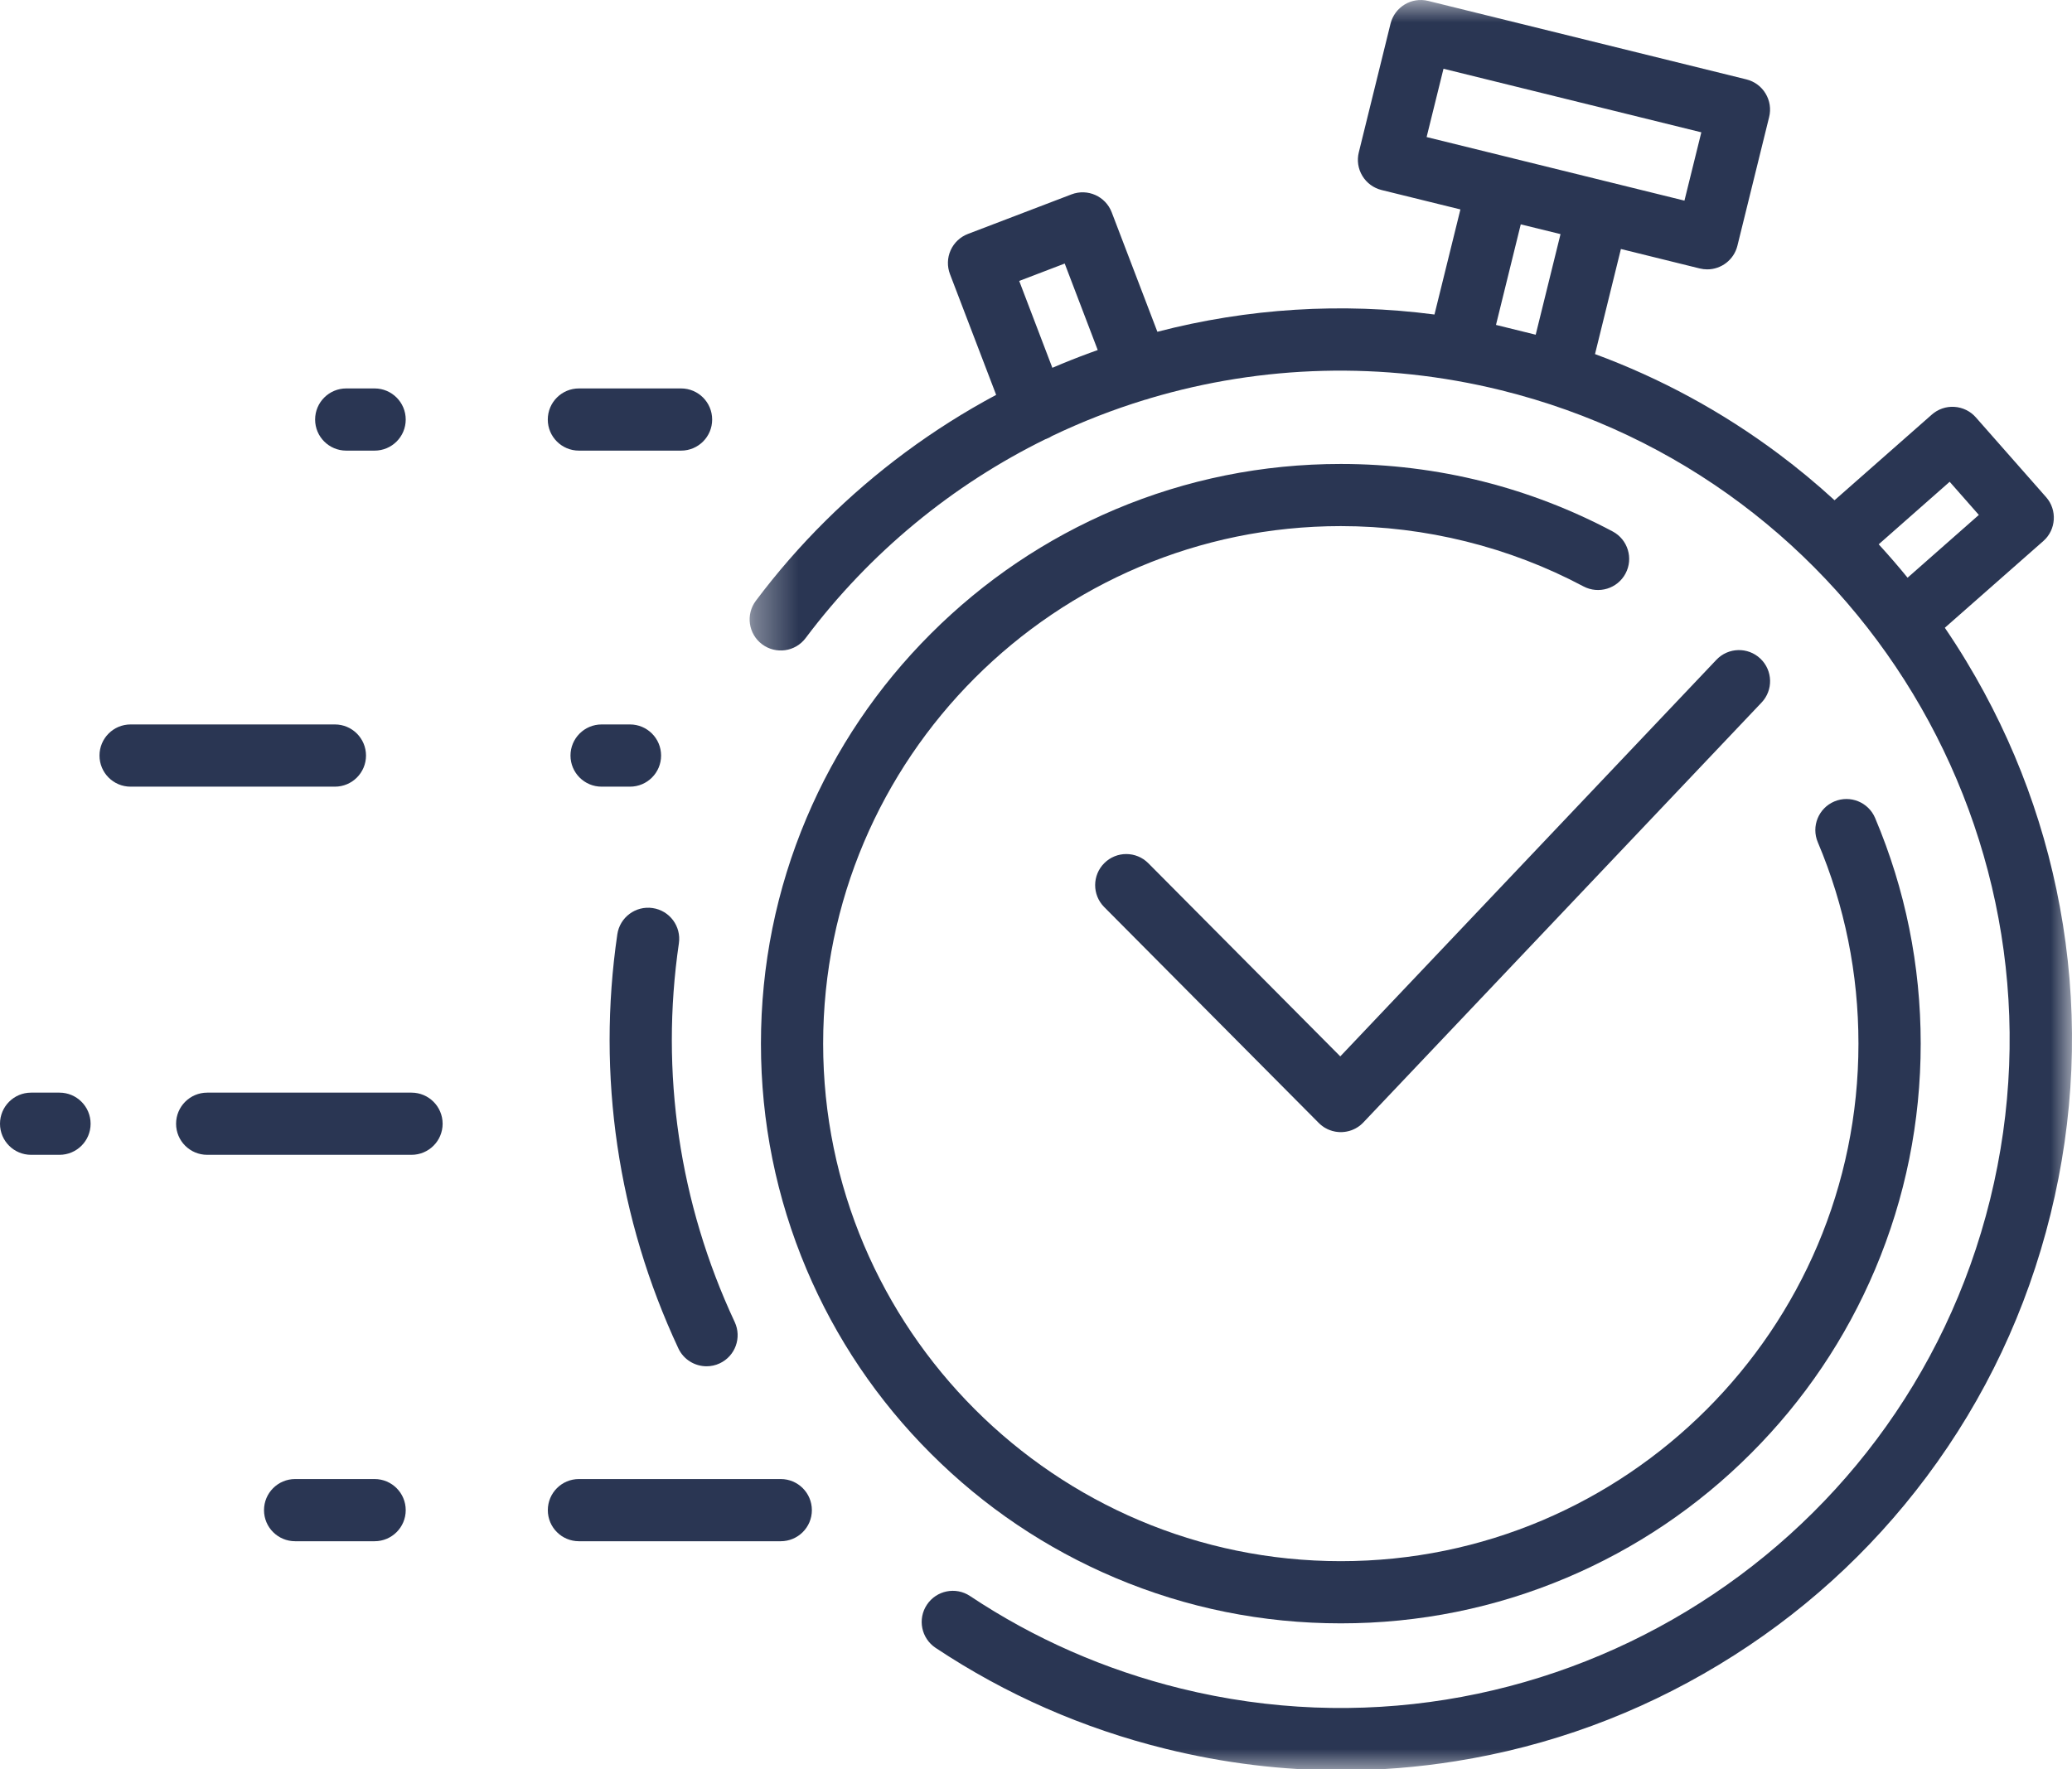
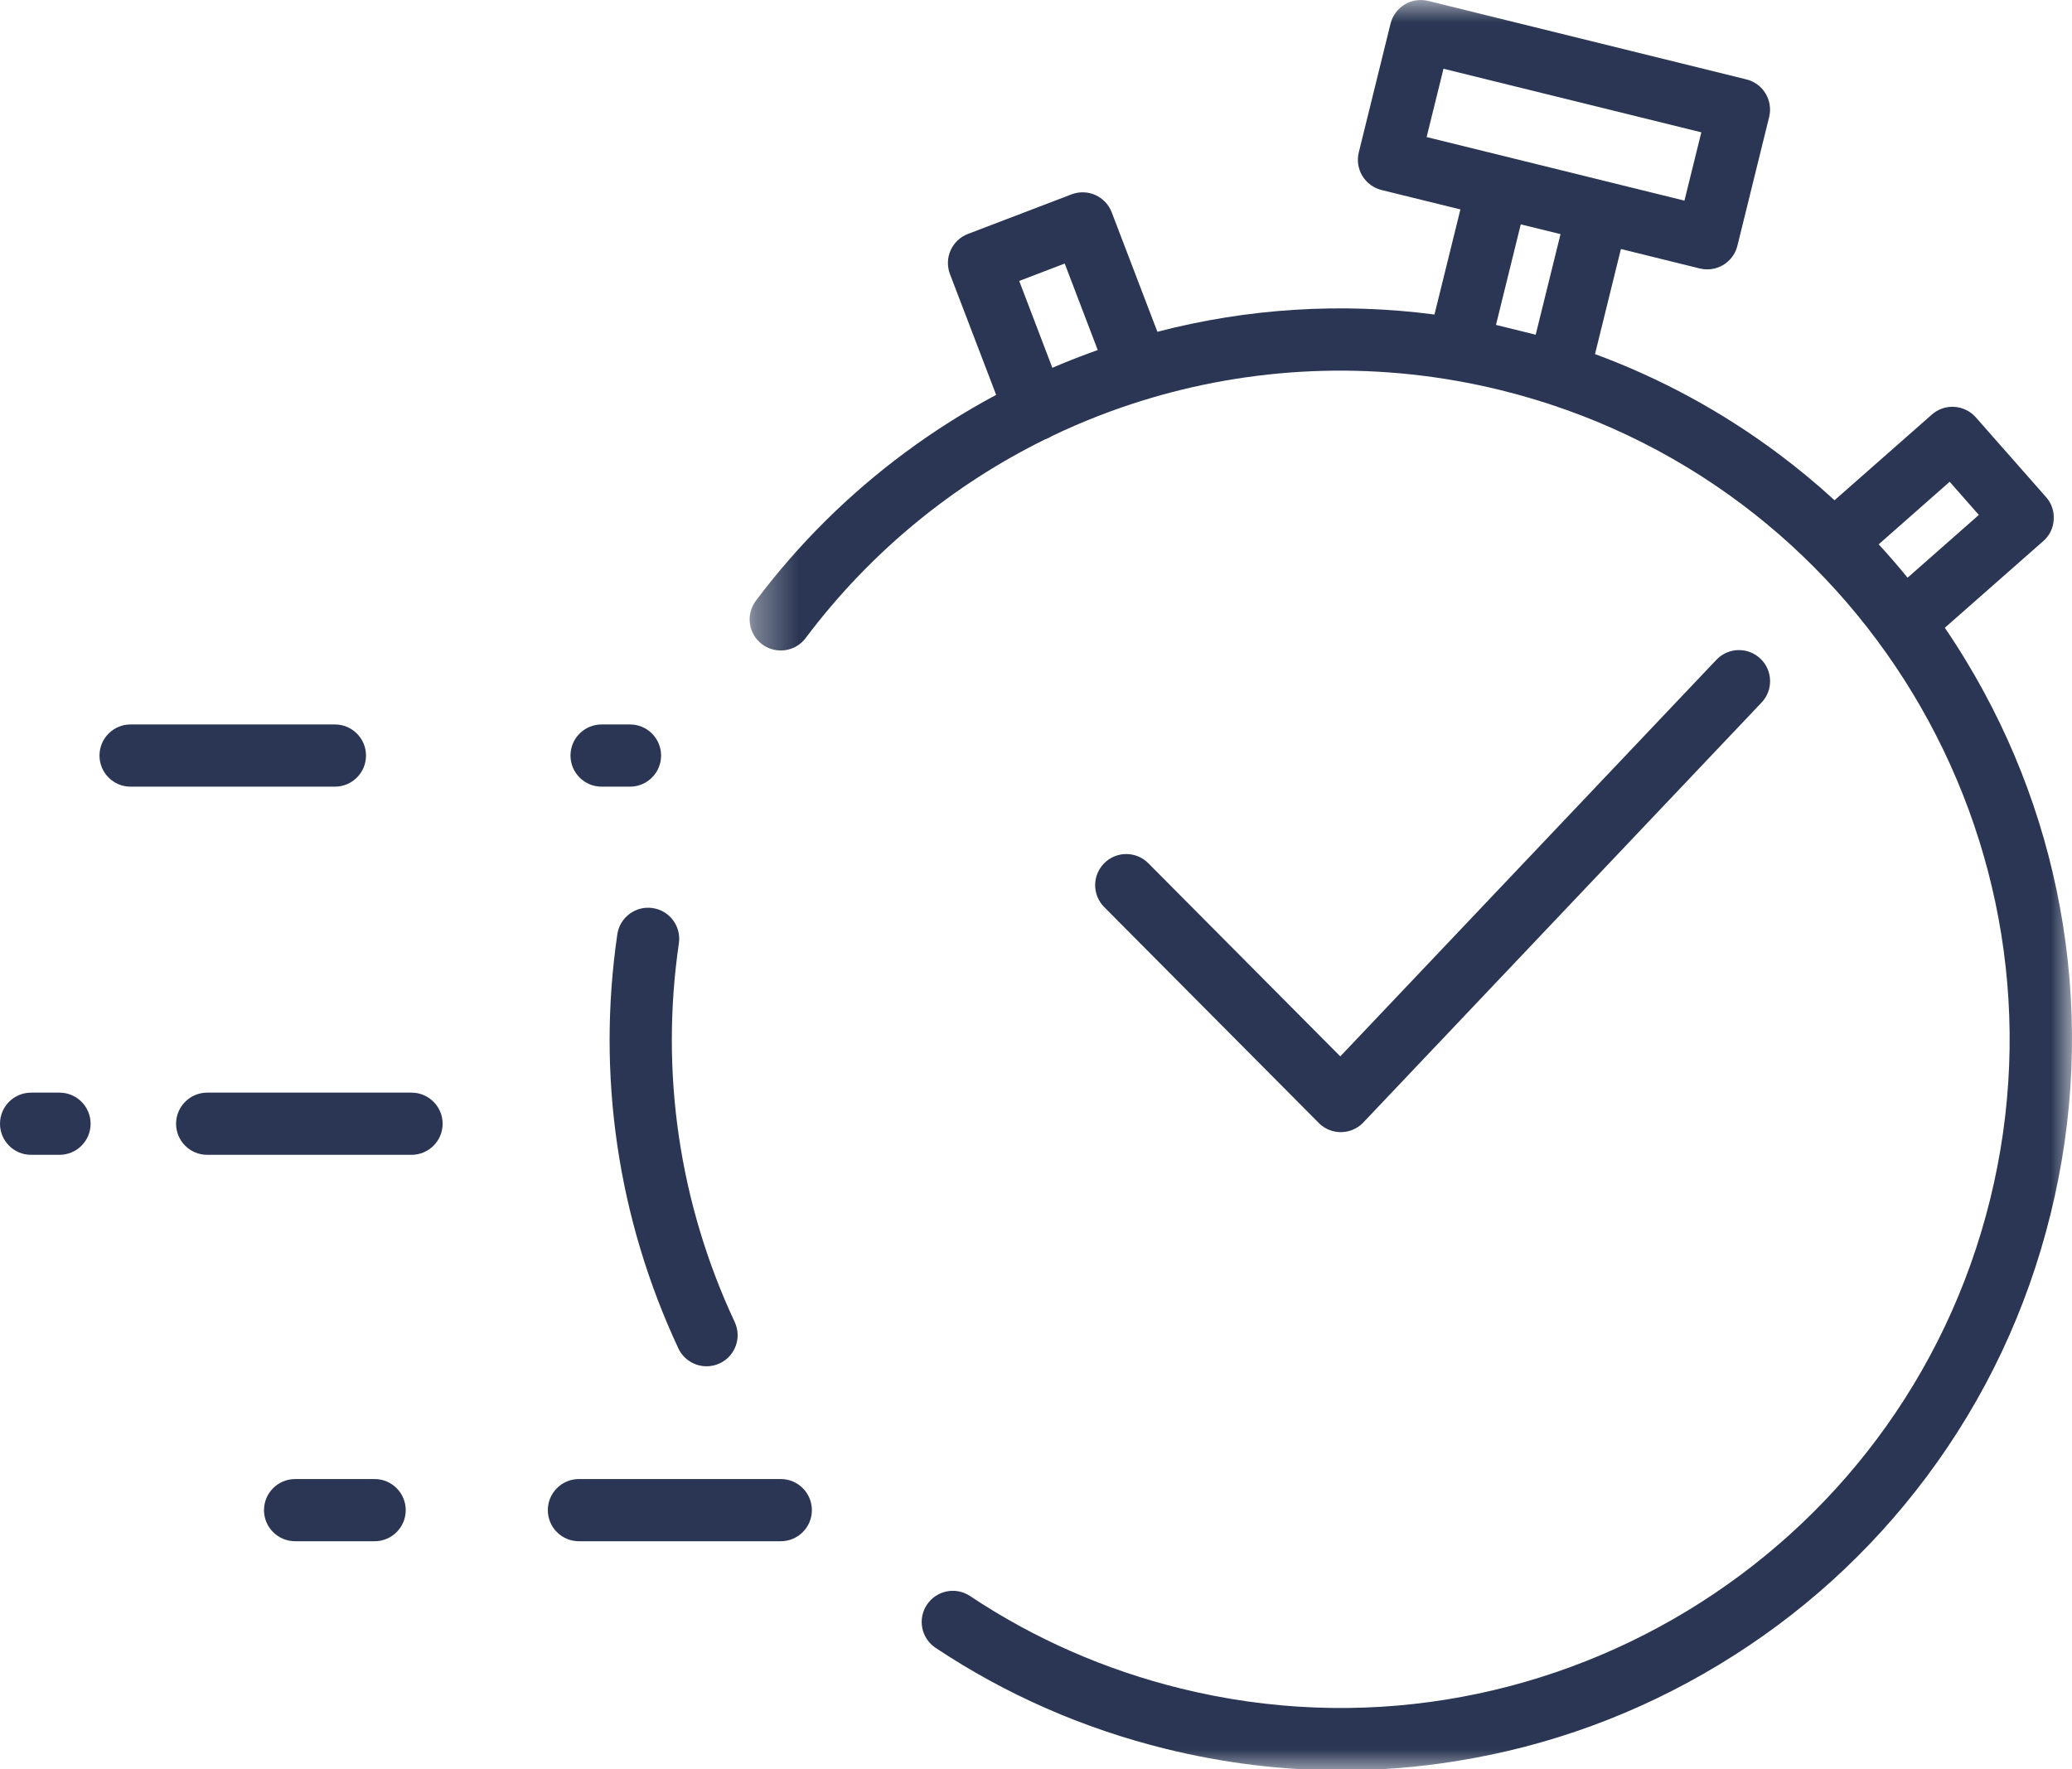
<svg xmlns="http://www.w3.org/2000/svg" xmlns:xlink="http://www.w3.org/1999/xlink" width="48px" height="41px" viewBox="0 0 48 41" version="1.1">
  <title>C5EAE1A5-6746-4800-B81B-1EA7FA9CB70A</title>
  <desc>Created with sketchtool.</desc>
  <defs>
    <polygon id="path-1" points="0.366 0.977 31 0.977 31 42 0.366 42" />
  </defs>
  <g id="desktop" stroke="none" stroke-width="1" fill="none" fill-rule="evenodd">
    <g id="Online-default" transform="translate(-147, -580)">
      <g id="stopwatch" transform="translate(147, 579)">
-         <path d="M37.359,13.315 C36.409,12.81 35.4,12.421 34.359,12.158 C33.286,11.888 32.177,11.751 31.062,11.751 C29.248,11.751 27.489,12.106 25.832,12.806 C24.233,13.483 22.796,14.452 21.563,15.685 C20.329,16.919 19.361,18.355 18.684,19.955 C17.984,21.611 17.628,23.371 17.628,25.184 C17.628,26.997 17.984,28.756 18.684,30.413 C19.361,32.012 20.329,33.449 21.563,34.682 C22.796,35.916 24.233,36.884 25.832,37.561 C27.489,38.262 29.248,38.617 31.062,38.617 C32.875,38.617 34.634,38.262 36.291,37.561 C37.89,36.884 39.327,35.916 40.56,34.682 C41.794,33.449 42.762,32.012 43.439,30.413 C44.139,28.756 44.495,26.997 44.495,25.184 C44.495,23.371 44.139,21.611 43.439,19.955 C43.284,19.588 42.861,19.417 42.494,19.572 C42.128,19.727 41.956,20.149 42.111,20.516 C42.736,21.994 43.053,23.565 43.053,25.184 C43.053,31.796 37.674,37.176 31.062,37.176 C24.449,37.176 19.069,31.796 19.069,25.184 C19.069,18.571 24.449,13.191 31.062,13.191 C33.021,13.191 34.964,13.674 36.682,14.588 C37.034,14.774 37.47,14.641 37.657,14.29 C37.844,13.939 37.711,13.502 37.359,13.315" id="Fill-1" fill="#2A3653" />
        <path d="M15.727,22.859 C15.785,22.465 15.512,22.099 15.119,22.042 C14.725,21.984 14.359,22.256 14.301,22.65 C13.822,25.923 14.311,29.241 15.715,32.245 C15.837,32.506 16.097,32.66 16.368,32.66 C16.47,32.66 16.574,32.639 16.673,32.592 C17.033,32.424 17.189,31.995 17.02,31.634 C15.736,28.887 15.289,25.853 15.727,22.859" id="Fill-3" fill="#2A3653" />
        <g id="Group-7" transform="translate(17, 0.023)">
          <mask id="mask-2" fill="white">
            <use xlink:href="#path-1" />
          </mask>
          <g id="Clip-6" />
          <path d="M28.166,12.141 L28.842,12.909 L27.191,14.364 C26.976,14.099 26.752,13.841 26.522,13.59 L28.166,12.141 Z M18.576,8.733 L17.656,8.506 L18.23,6.176 L19.151,6.402 L18.576,8.733 Z M7.379,9.5 L6.611,7.487 L7.665,7.084 L8.43,9.088 C8.369,9.11 8.307,9.132 8.246,9.155 C7.954,9.262 7.665,9.377 7.379,9.5 L7.379,9.5 Z M16.44,2.57 L22.413,4.043 L22.022,5.626 L18.077,4.653 L17.876,4.603 L16.049,4.153 L16.44,2.57 Z M30.789,22.397 C30.443,20.235 29.691,18.184 28.554,16.303 C28.394,16.037 28.227,15.778 28.054,15.524 L30.336,13.514 C30.634,13.251 30.663,12.795 30.4,12.497 L28.771,10.647 C28.645,10.504 28.466,10.417 28.276,10.405 C28.085,10.392 27.897,10.457 27.754,10.583 L25.499,12.569 C25.085,12.189 24.651,11.829 24.197,11.49 C22.893,10.516 21.47,9.743 19.95,9.182 L20.55,6.747 L22.377,7.198 C22.435,7.212 22.493,7.219 22.55,7.219 C22.874,7.219 23.168,6.999 23.249,6.671 L23.984,3.689 C24.03,3.503 24,3.308 23.901,3.144 C23.803,2.98 23.643,2.863 23.458,2.817 L16.085,0.998 C15.699,0.903 15.309,1.139 15.213,1.526 L14.478,4.508 C14.432,4.693 14.461,4.889 14.561,5.053 C14.659,5.216 14.819,5.334 15.005,5.38 L16.832,5.83 L16.231,8.265 C14.081,7.984 11.907,8.12 9.812,8.665 L8.754,5.897 C8.612,5.525 8.195,5.339 7.823,5.481 L5.423,6.398 C5.245,6.466 5.101,6.602 5.022,6.777 C4.944,6.952 4.939,7.15 5.007,7.329 L6.077,10.127 C5.345,10.518 4.643,10.963 3.974,11.458 C2.656,12.434 1.491,13.591 0.511,14.897 C0.271,15.216 0.336,15.667 0.654,15.906 C0.973,16.145 1.424,16.081 1.663,15.763 C3.161,13.768 5.073,12.21 7.215,11.156 C7.223,11.153 7.23,11.151 7.238,11.148 C7.286,11.13 7.331,11.107 7.372,11.08 C8.066,10.748 8.783,10.468 9.518,10.243 C9.556,10.235 9.593,10.224 9.63,10.21 C9.634,10.209 9.637,10.207 9.641,10.206 C12.23,9.437 15.029,9.343 17.771,10.019 C26.065,12.064 31.149,20.476 29.103,28.771 C27.057,37.065 18.645,42.149 10.351,40.103 C8.6,39.671 6.959,38.951 5.472,37.961 C5.141,37.74 4.694,37.83 4.473,38.162 C4.252,38.493 4.342,38.94 4.673,39.161 C6.299,40.243 8.093,41.031 10.006,41.502 C11.35,41.834 12.709,42 14.069,42 C14.955,42 15.841,41.93 16.725,41.788 C18.887,41.443 20.937,40.692 22.819,39.554 C24.701,38.417 26.32,36.951 27.631,35.197 C28.989,33.381 29.955,31.335 30.502,29.116 C31.05,26.897 31.146,24.636 30.789,22.397 L30.789,22.397 Z" id="Fill-5" fill="#2A3653" mask="url(#mask-2)" />
        </g>
-         <path d="M26.602,21.003 C26.322,20.721 25.865,20.719 25.583,21 C25.301,21.28 25.299,21.736 25.58,22.019 L30.55,27.021 L30.558,27.028 C30.56,27.031 30.563,27.033 30.565,27.036 C30.567,27.038 30.569,27.04 30.571,27.041 C30.576,27.045 30.581,27.049 30.585,27.053 L30.598,27.065 L30.613,27.077 C30.617,27.081 30.622,27.084 30.626,27.087 C30.631,27.091 30.636,27.095 30.642,27.099 C30.646,27.102 30.65,27.105 30.655,27.108 C30.66,27.112 30.665,27.115 30.67,27.119 L30.685,27.128 C30.69,27.13 30.695,27.134 30.701,27.137 C30.706,27.14 30.71,27.143 30.715,27.145 C30.721,27.148 30.726,27.151 30.731,27.153 C30.736,27.156 30.742,27.159 30.747,27.162 C30.752,27.164 30.757,27.167 30.762,27.169 C30.768,27.171 30.773,27.174 30.779,27.176 C30.784,27.178 30.789,27.18 30.793,27.182 C30.8,27.185 30.806,27.187 30.812,27.189 C30.816,27.191 30.821,27.192 30.826,27.194 C30.832,27.196 30.839,27.198 30.845,27.2 L30.858,27.205 C30.865,27.207 30.872,27.209 30.879,27.21 C30.883,27.211 30.888,27.212 30.892,27.213 C30.899,27.215 30.906,27.217 30.913,27.218 C30.917,27.219 30.921,27.22 30.925,27.221 C30.933,27.222 30.94,27.223 30.948,27.225 C30.951,27.225 30.955,27.226 30.959,27.226 C30.967,27.228 30.975,27.229 30.983,27.229 C30.986,27.23 30.989,27.23 30.993,27.231 C31.001,27.231 31.01,27.232 31.019,27.232 C31.022,27.232 31.024,27.232 31.027,27.233 C31.039,27.233 31.05,27.233 31.061,27.233 L31.061,27.233 C31.073,27.233 31.085,27.233 31.097,27.233 C31.099,27.232 31.102,27.232 31.104,27.232 C31.114,27.232 31.123,27.231 31.132,27.23 C31.135,27.23 31.139,27.23 31.142,27.229 C31.15,27.228 31.159,27.227 31.166,27.226 C31.17,27.225 31.174,27.225 31.178,27.224 C31.186,27.223 31.194,27.221 31.201,27.22 C31.206,27.219 31.21,27.218 31.214,27.217 C31.221,27.215 31.228,27.214 31.236,27.212 C31.24,27.211 31.245,27.21 31.249,27.209 C31.256,27.207 31.263,27.205 31.27,27.203 C31.274,27.201 31.279,27.2 31.284,27.198 C31.29,27.196 31.297,27.194 31.303,27.192 C31.308,27.19 31.313,27.188 31.318,27.187 C31.324,27.184 31.331,27.182 31.336,27.179 C31.341,27.177 31.347,27.175 31.352,27.172 C31.357,27.17 31.363,27.168 31.369,27.165 C31.374,27.162 31.379,27.16 31.384,27.157 C31.39,27.154 31.395,27.151 31.401,27.149 C31.406,27.146 31.411,27.143 31.416,27.14 C31.422,27.137 31.427,27.134 31.432,27.131 C31.437,27.128 31.442,27.125 31.448,27.121 C31.453,27.118 31.457,27.115 31.462,27.112 C31.468,27.108 31.473,27.105 31.478,27.101 C31.483,27.097 31.487,27.094 31.492,27.091 C31.497,27.086 31.502,27.083 31.508,27.079 C31.512,27.075 31.517,27.071 31.521,27.068 C31.526,27.064 31.531,27.059 31.536,27.055 C31.54,27.051 31.545,27.047 31.549,27.043 C31.554,27.039 31.559,27.034 31.563,27.03 C31.565,27.028 31.567,27.026 31.569,27.024 C31.572,27.022 31.574,27.019 31.577,27.016 C31.579,27.014 31.582,27.011 31.584,27.009 L40.808,17.28 C41.082,16.992 41.07,16.536 40.781,16.262 C40.492,15.988 40.036,16 39.762,16.289 L31.049,25.479 L26.602,21.003 Z" id="Fill-8" fill="#2A3653" />
+         <path d="M26.602,21.003 C26.322,20.721 25.865,20.719 25.583,21 C25.301,21.28 25.299,21.736 25.58,22.019 L30.55,27.021 L30.558,27.028 C30.56,27.031 30.563,27.033 30.565,27.036 C30.567,27.038 30.569,27.04 30.571,27.041 C30.576,27.045 30.581,27.049 30.585,27.053 L30.598,27.065 L30.613,27.077 C30.617,27.081 30.622,27.084 30.626,27.087 C30.631,27.091 30.636,27.095 30.642,27.099 C30.646,27.102 30.65,27.105 30.655,27.108 C30.66,27.112 30.665,27.115 30.67,27.119 L30.685,27.128 C30.69,27.13 30.695,27.134 30.701,27.137 C30.706,27.14 30.71,27.143 30.715,27.145 C30.721,27.148 30.726,27.151 30.731,27.153 C30.736,27.156 30.742,27.159 30.747,27.162 C30.752,27.164 30.757,27.167 30.762,27.169 C30.768,27.171 30.773,27.174 30.779,27.176 C30.784,27.178 30.789,27.18 30.793,27.182 C30.8,27.185 30.806,27.187 30.812,27.189 C30.816,27.191 30.821,27.192 30.826,27.194 C30.832,27.196 30.839,27.198 30.845,27.2 L30.858,27.205 C30.865,27.207 30.872,27.209 30.879,27.21 C30.883,27.211 30.888,27.212 30.892,27.213 C30.899,27.215 30.906,27.217 30.913,27.218 C30.917,27.219 30.921,27.22 30.925,27.221 C30.933,27.222 30.94,27.223 30.948,27.225 C30.951,27.225 30.955,27.226 30.959,27.226 C30.967,27.228 30.975,27.229 30.983,27.229 C30.986,27.23 30.989,27.23 30.993,27.231 C31.001,27.231 31.01,27.232 31.019,27.232 C31.022,27.232 31.024,27.232 31.027,27.233 C31.039,27.233 31.05,27.233 31.061,27.233 L31.061,27.233 C31.073,27.233 31.085,27.233 31.097,27.233 C31.099,27.232 31.102,27.232 31.104,27.232 C31.114,27.232 31.123,27.231 31.132,27.23 C31.135,27.23 31.139,27.23 31.142,27.229 C31.15,27.228 31.159,27.227 31.166,27.226 C31.17,27.225 31.174,27.225 31.178,27.224 C31.186,27.223 31.194,27.221 31.201,27.22 C31.206,27.219 31.21,27.218 31.214,27.217 C31.221,27.215 31.228,27.214 31.236,27.212 C31.24,27.211 31.245,27.21 31.249,27.209 C31.256,27.207 31.263,27.205 31.27,27.203 C31.274,27.201 31.279,27.2 31.284,27.198 C31.29,27.196 31.297,27.194 31.303,27.192 C31.308,27.19 31.313,27.188 31.318,27.187 C31.324,27.184 31.331,27.182 31.336,27.179 C31.341,27.177 31.347,27.175 31.352,27.172 C31.357,27.17 31.363,27.168 31.369,27.165 C31.374,27.162 31.379,27.16 31.384,27.157 C31.39,27.154 31.395,27.151 31.401,27.149 C31.406,27.146 31.411,27.143 31.416,27.14 C31.422,27.137 31.427,27.134 31.432,27.131 C31.437,27.128 31.442,27.125 31.448,27.121 C31.453,27.118 31.457,27.115 31.462,27.112 C31.468,27.108 31.473,27.105 31.478,27.101 C31.483,27.097 31.487,27.094 31.492,27.091 C31.497,27.086 31.502,27.083 31.508,27.079 C31.512,27.075 31.517,27.071 31.521,27.068 C31.526,27.064 31.531,27.059 31.536,27.055 C31.54,27.051 31.545,27.047 31.549,27.043 C31.554,27.039 31.559,27.034 31.563,27.03 C31.565,27.028 31.567,27.026 31.569,27.024 C31.572,27.022 31.574,27.019 31.577,27.016 C31.579,27.014 31.582,27.011 31.584,27.009 L40.808,17.28 C41.082,16.992 41.07,16.536 40.781,16.262 C40.492,15.988 40.036,16 39.762,16.289 L31.049,25.479 L26.602,21.003 " id="Fill-8" fill="#2A3653" />
        <path d="M8.479,18.508 C8.479,18.11 8.156,17.787 7.758,17.787 L3.025,17.787 C2.627,17.787 2.305,18.11 2.305,18.508 C2.305,18.906 2.627,19.229 3.025,19.229 L7.758,19.229 C8.156,19.229 8.479,18.906 8.479,18.508" id="Fill-10" fill="#2A3653" />
        <path d="M15.315,18.508 C15.315,18.11 14.992,17.787 14.594,17.787 L13.937,17.787 C13.539,17.787 13.216,18.11 13.216,18.508 C13.216,18.906 13.539,19.229 13.937,19.229 L14.594,19.229 C14.992,19.229 15.315,18.906 15.315,18.508" id="Fill-12" fill="#2A3653" />
        <path d="M9.533,26.319 L4.8,26.319 C4.402,26.319 4.079,26.642 4.079,27.04 C4.079,27.438 4.402,27.76 4.8,27.76 L9.533,27.76 C9.931,27.76 10.254,27.438 10.254,27.04 C10.254,26.642 9.931,26.319 9.533,26.319" id="Fill-14" fill="#2A3653" />
        <path d="M1.378,26.319 L0.72,26.319 C0.322,26.319 0,26.642 0,27.04 C0,27.438 0.322,27.76 0.72,27.76 L1.378,27.76 C1.776,27.76 2.099,27.438 2.099,27.04 C2.099,26.642 1.776,26.319 1.378,26.319" id="Fill-16" fill="#2A3653" />
        <path d="M8.678,35.273 L6.837,35.273 C6.439,35.273 6.116,35.596 6.116,35.994 C6.116,36.392 6.439,36.714 6.837,36.714 L8.678,36.714 C9.076,36.714 9.399,36.392 9.399,35.994 C9.399,35.596 9.076,35.273 8.678,35.273" id="Fill-18" fill="#2A3653" />
        <path d="M18.087,35.273 L13.411,35.273 C13.013,35.273 12.691,35.596 12.691,35.994 C12.691,36.392 13.013,36.714 13.411,36.714 L18.087,36.714 C18.485,36.714 18.808,36.392 18.808,35.994 C18.808,35.596 18.485,35.273 18.087,35.273" id="Fill-20" fill="#2A3653" />
-         <path d="M13.411,11.442 L15.778,11.442 C16.176,11.442 16.498,11.12 16.498,10.722 C16.498,10.324 16.176,10.001 15.778,10.001 L13.411,10.001 C13.013,10.001 12.69,10.324 12.69,10.722 C12.69,11.12 13.013,11.442 13.411,11.442" id="Fill-22" fill="#2A3653" />
-         <path d="M8.021,11.442 L8.678,11.442 C9.076,11.442 9.399,11.12 9.399,10.722 C9.399,10.324 9.076,10.001 8.678,10.001 L8.021,10.001 C7.623,10.001 7.3,10.324 7.3,10.722 C7.3,11.12 7.623,11.442 8.021,11.442" id="Fill-24" fill="#2A3653" />
      </g>
    </g>
  </g>
</svg>